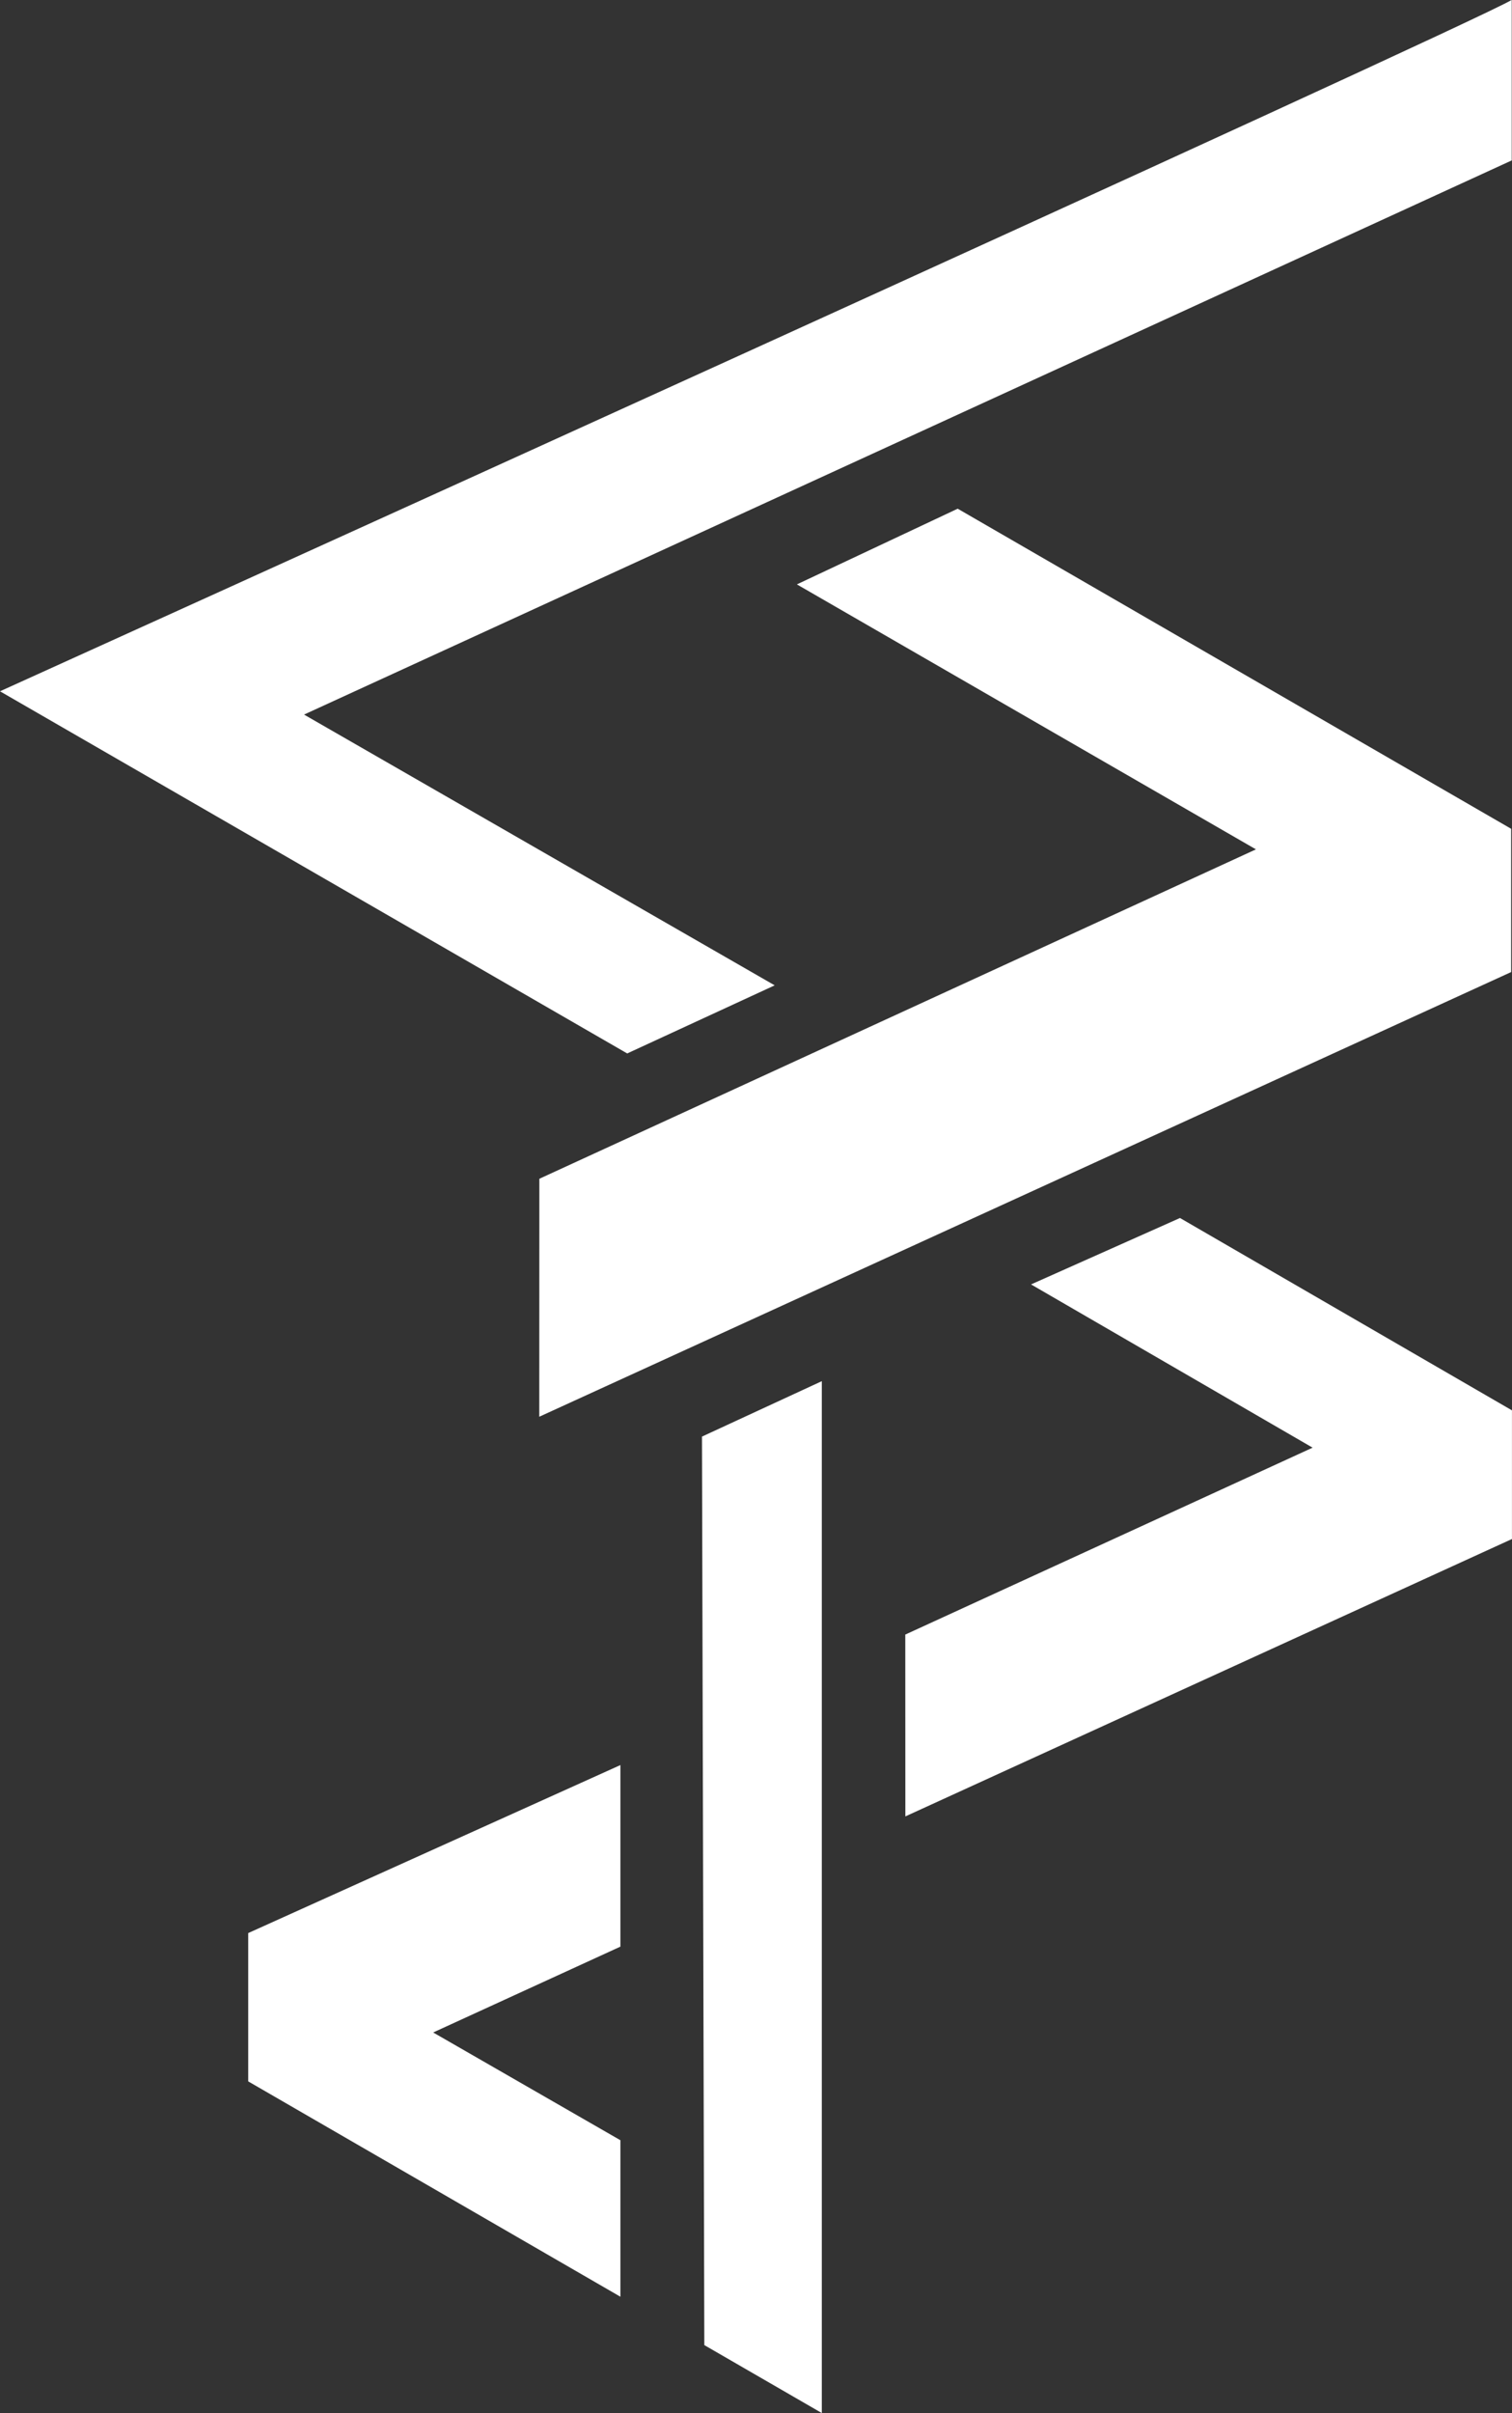
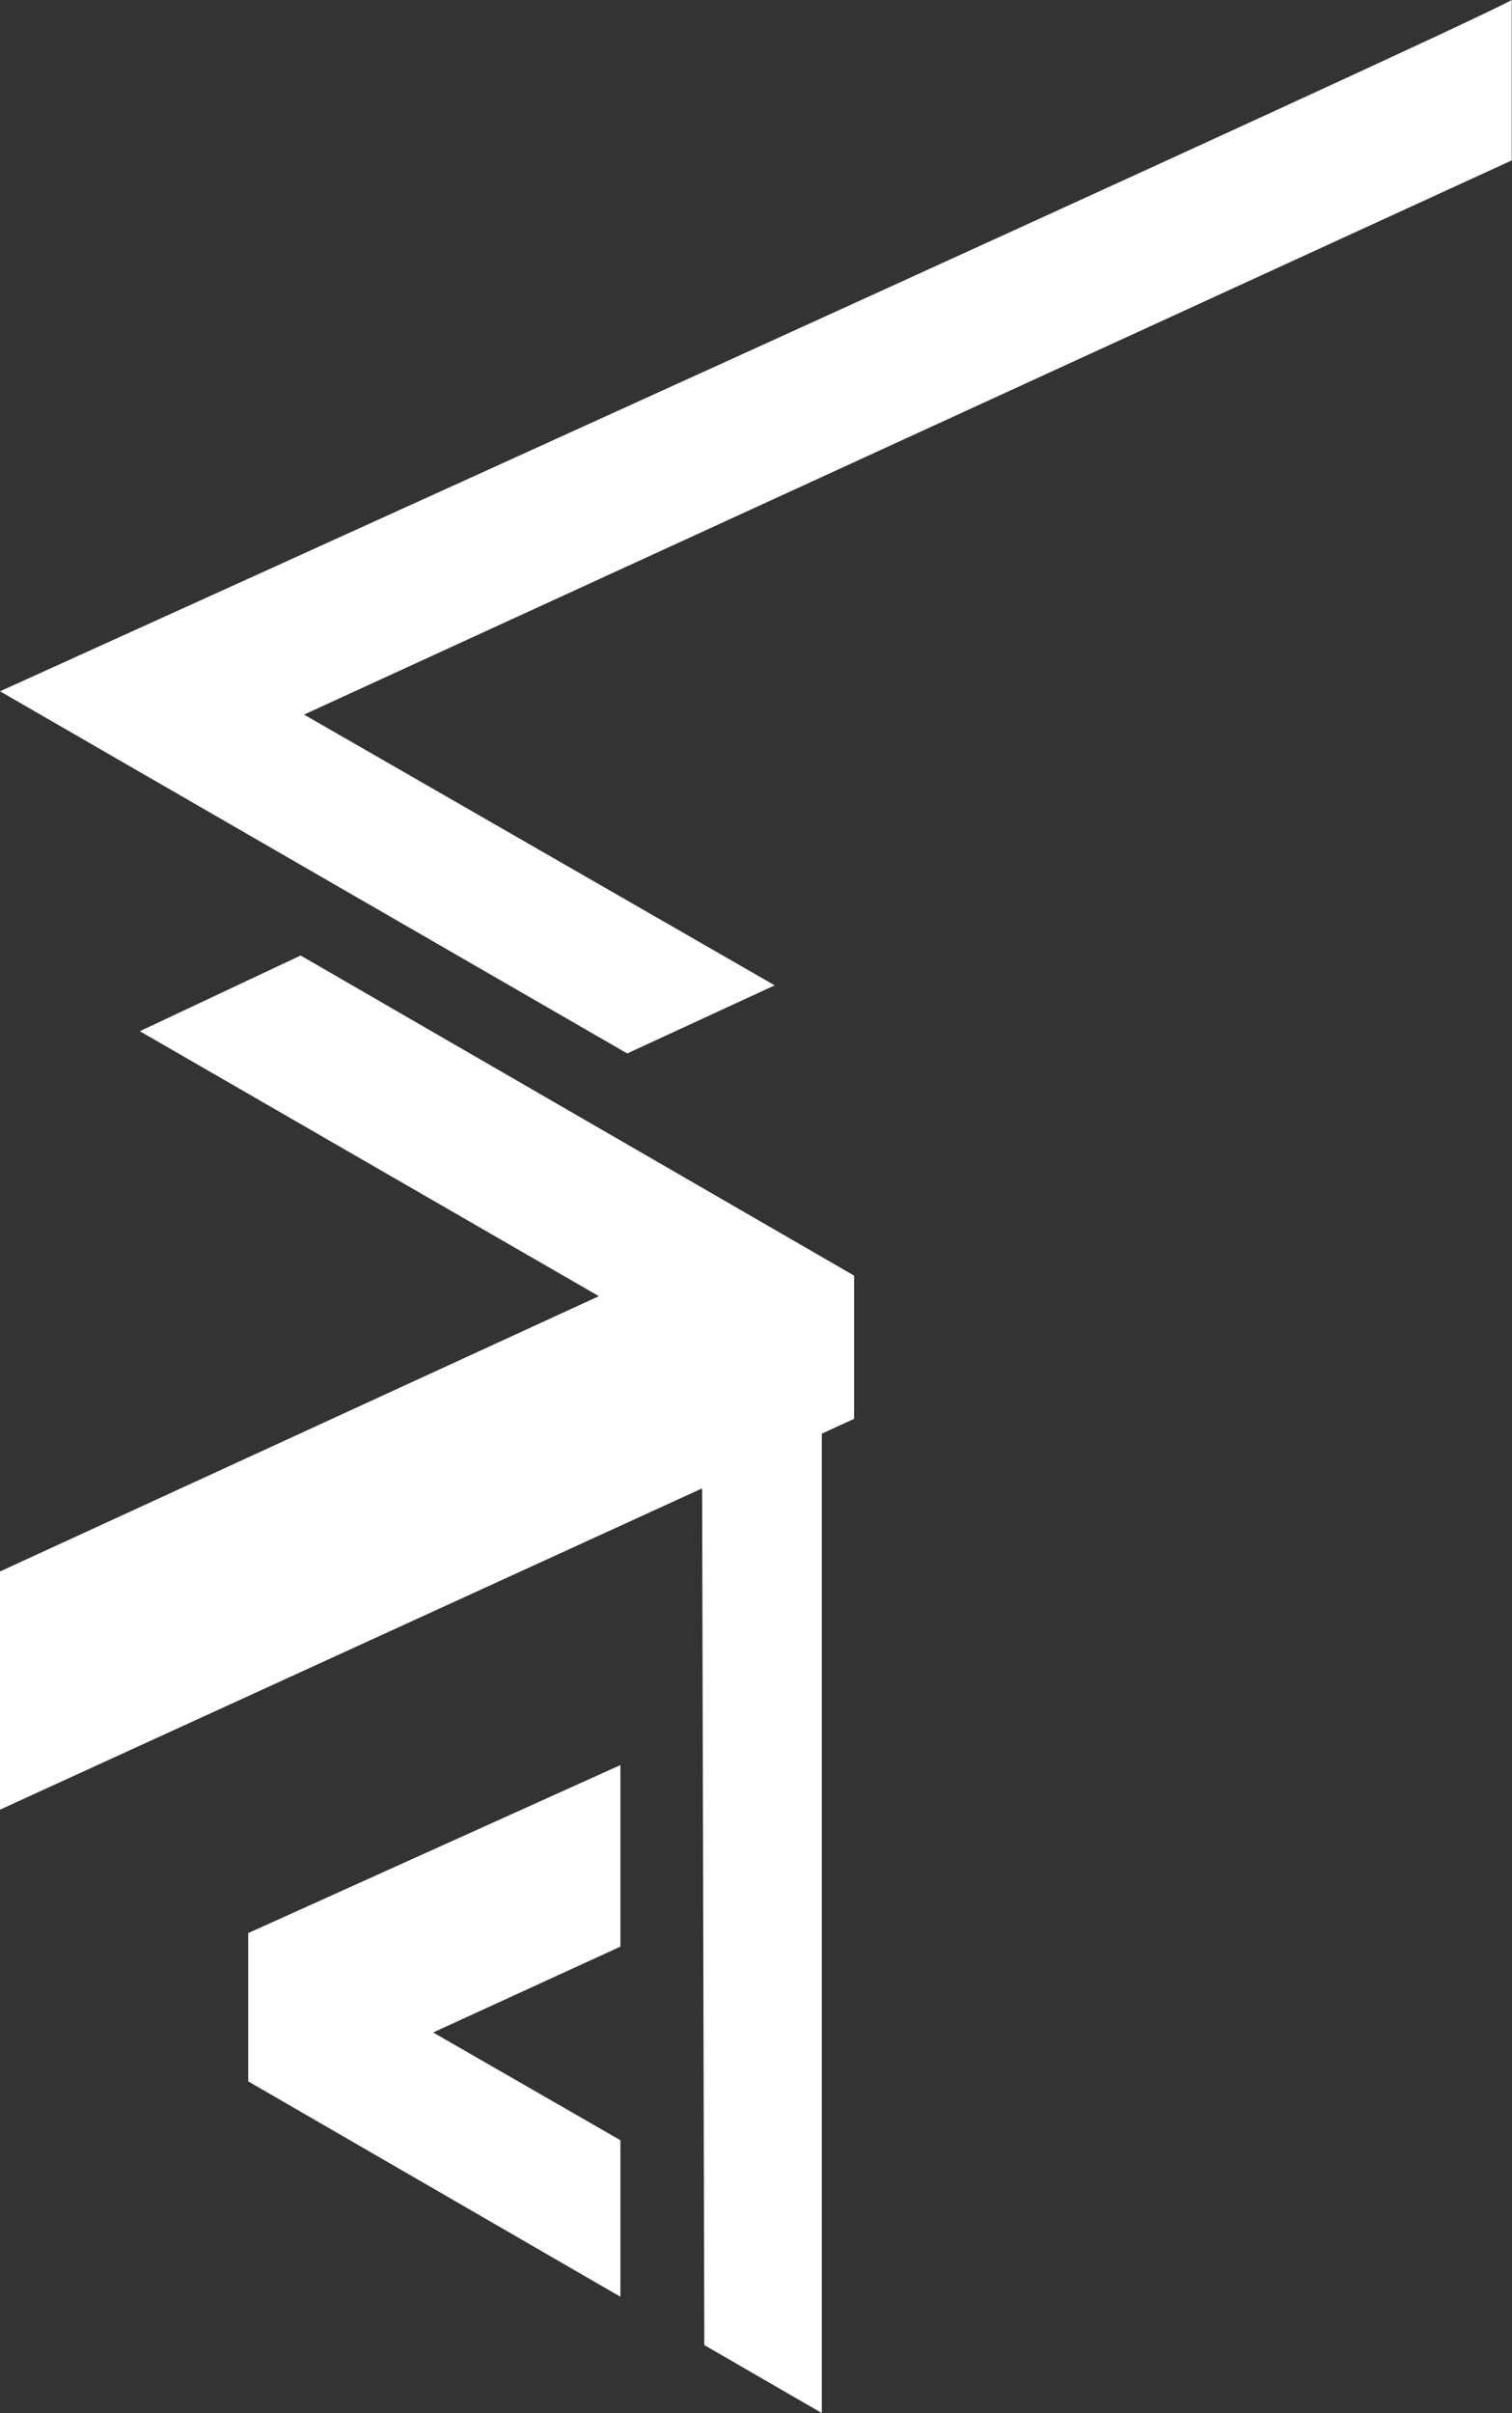
<svg xmlns="http://www.w3.org/2000/svg" width="39.492" height="62.998" viewBox="0 0 39.492 62.998">
  <rect x="0" y="0" width="39.492" height="62.998" fill="#333333" stroke="none" />
-   <path id="Signet" d="M121.937,1222.277l-.061-23.719,3.13-1.447v26.94Zm-11.913-6.885,0-3.872,9.721-4.386v4.74l-4.89,2.241,4.89,2.813v4.086Zm17.162-11.665,10.639-4.88-7.354-4.262,3.89-1.734,8.671,5.022,0,3.359-15.844,7.242Zm-9.558-11.9,18.717-8.6-11.99-6.918,4.2-1.976,14.456,8.357v3.74l-25.385,11.61ZM103.541,1179.1s38.541-17.453,39.485-18.051v4.191l-31.544,14.468,12.293,7.069-3.852,1.778Z" transform="translate(-103.541 -1161.052)" fill="#fff" />
+   <path id="Signet" d="M121.937,1222.277l-.061-23.719,3.13-1.447v26.94Zm-11.913-6.885,0-3.872,9.721-4.386v4.74l-4.89,2.241,4.89,2.813v4.086ZZm-9.558-11.9,18.717-8.6-11.99-6.918,4.2-1.976,14.456,8.357v3.74l-25.385,11.61ZM103.541,1179.1s38.541-17.453,39.485-18.051v4.191l-31.544,14.468,12.293,7.069-3.852,1.778Z" transform="translate(-103.541 -1161.052)" fill="#fff" />
</svg>